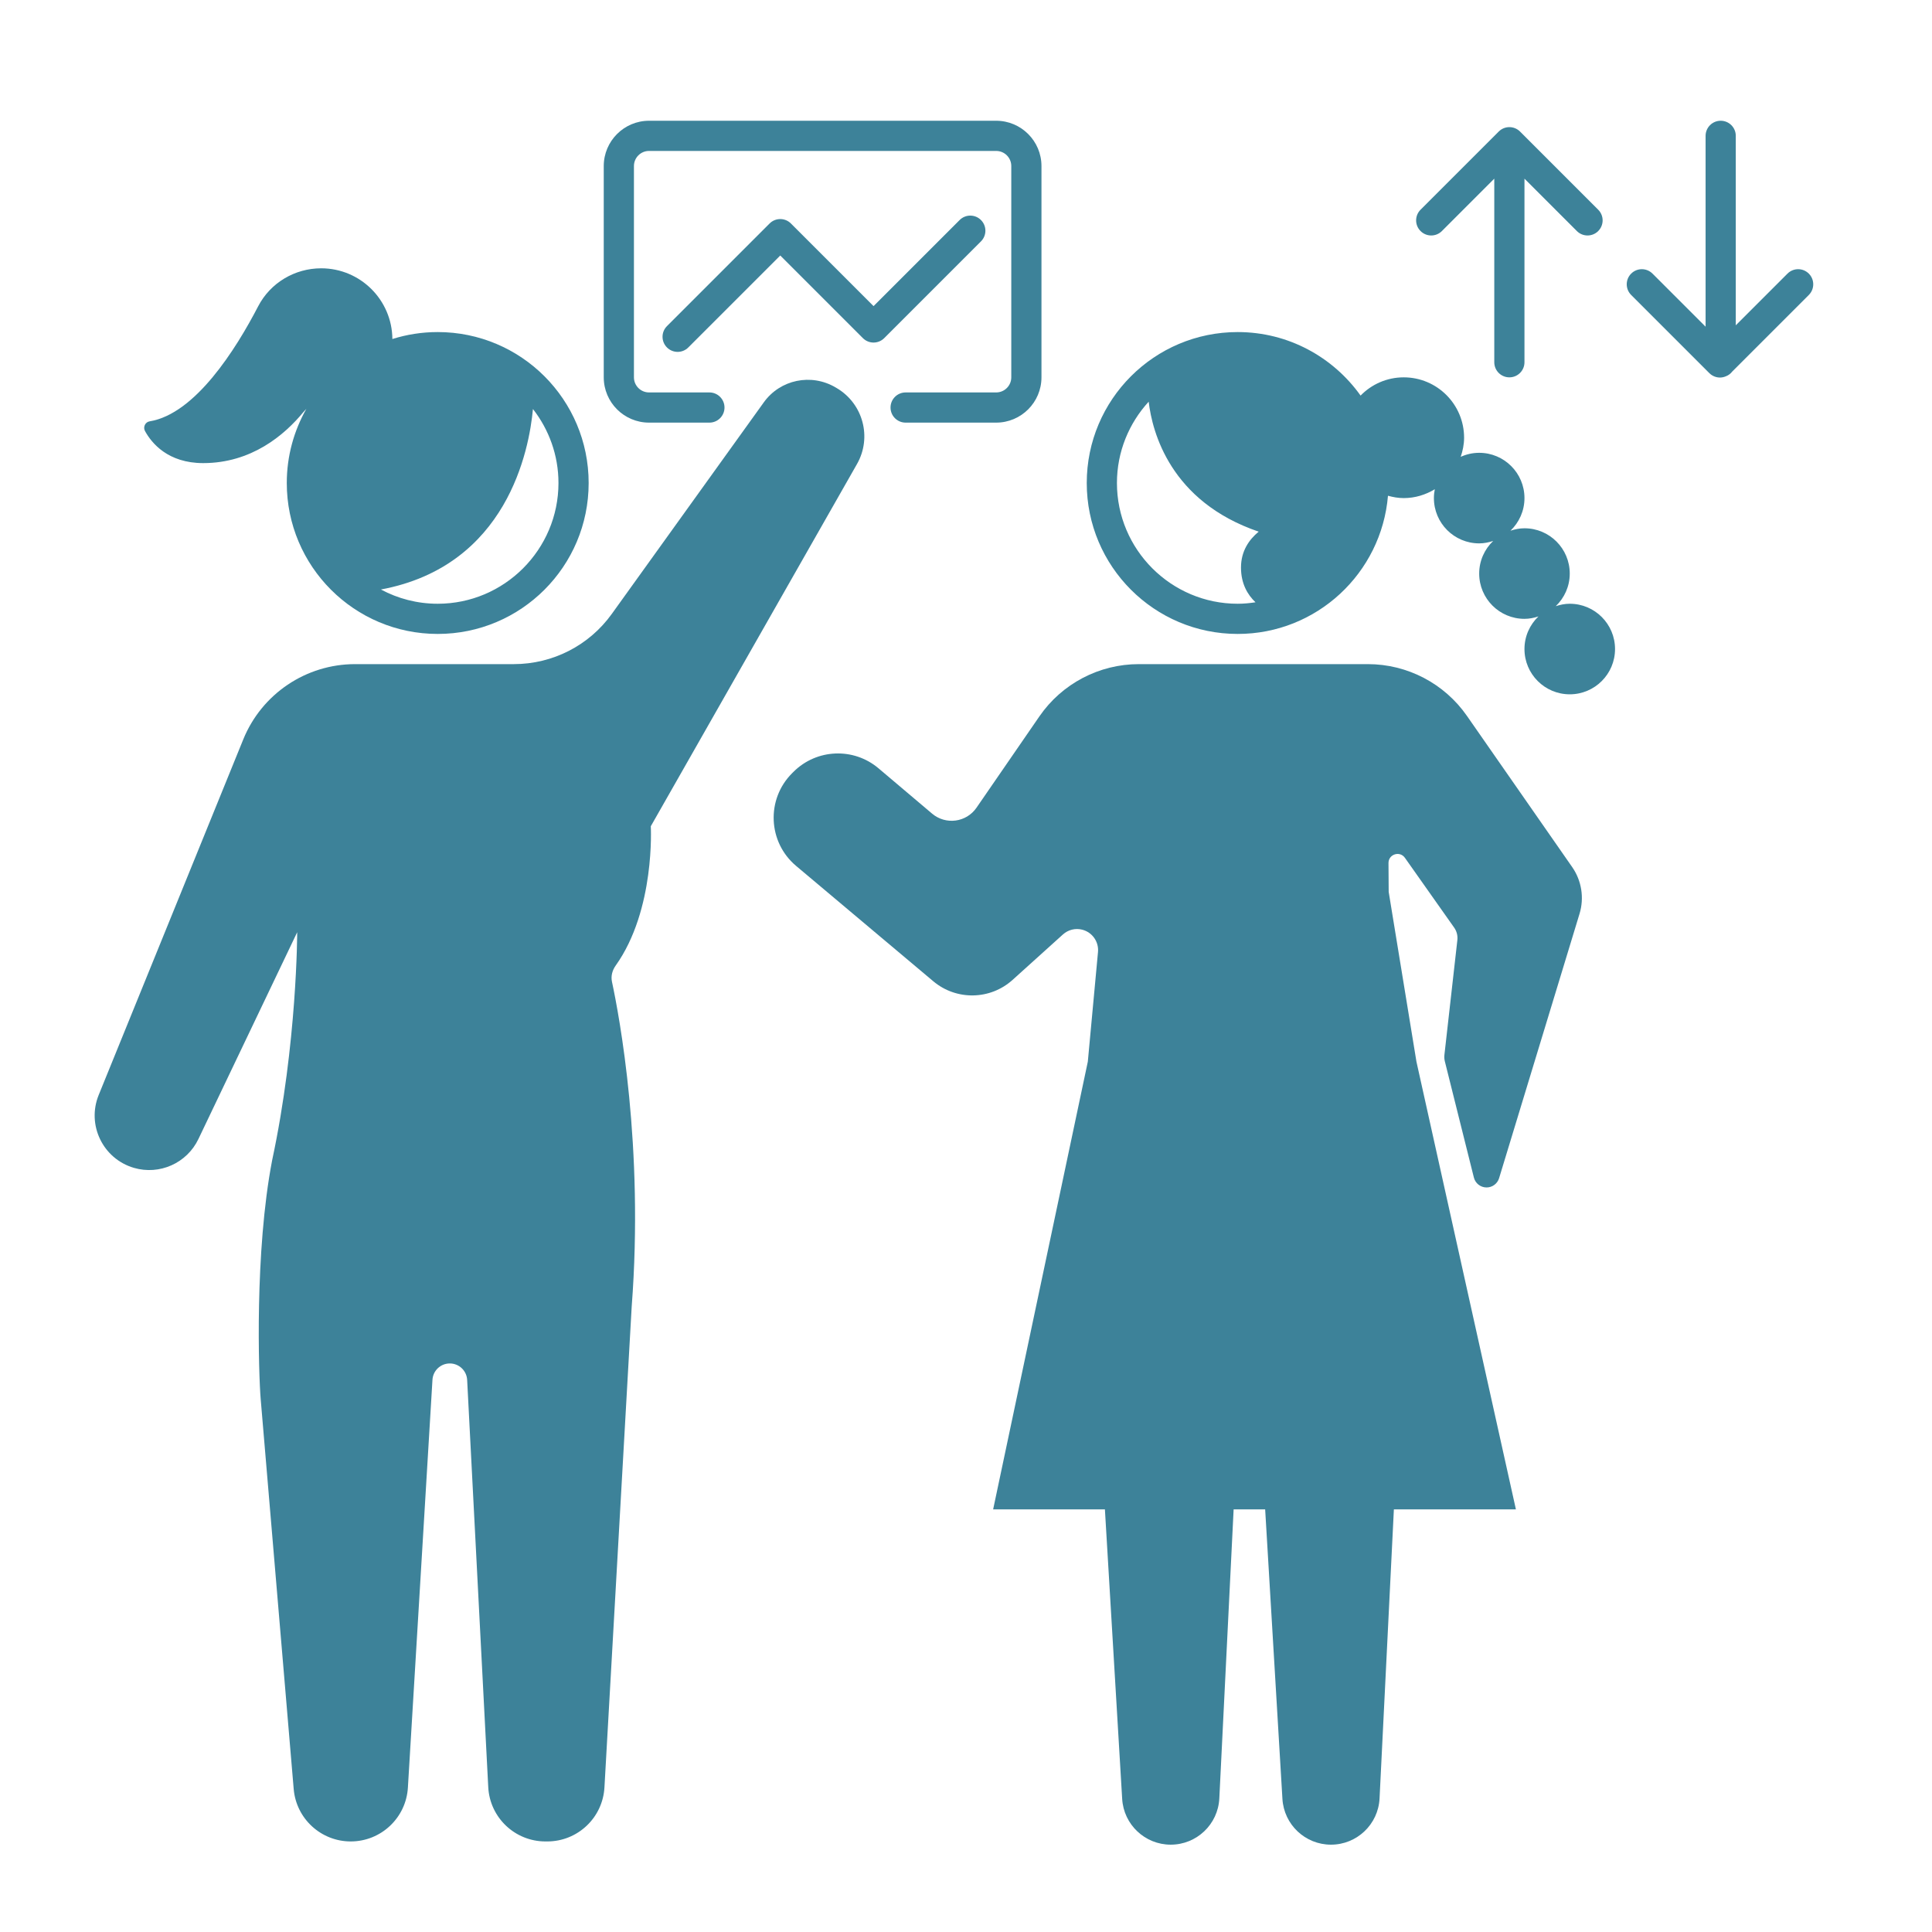
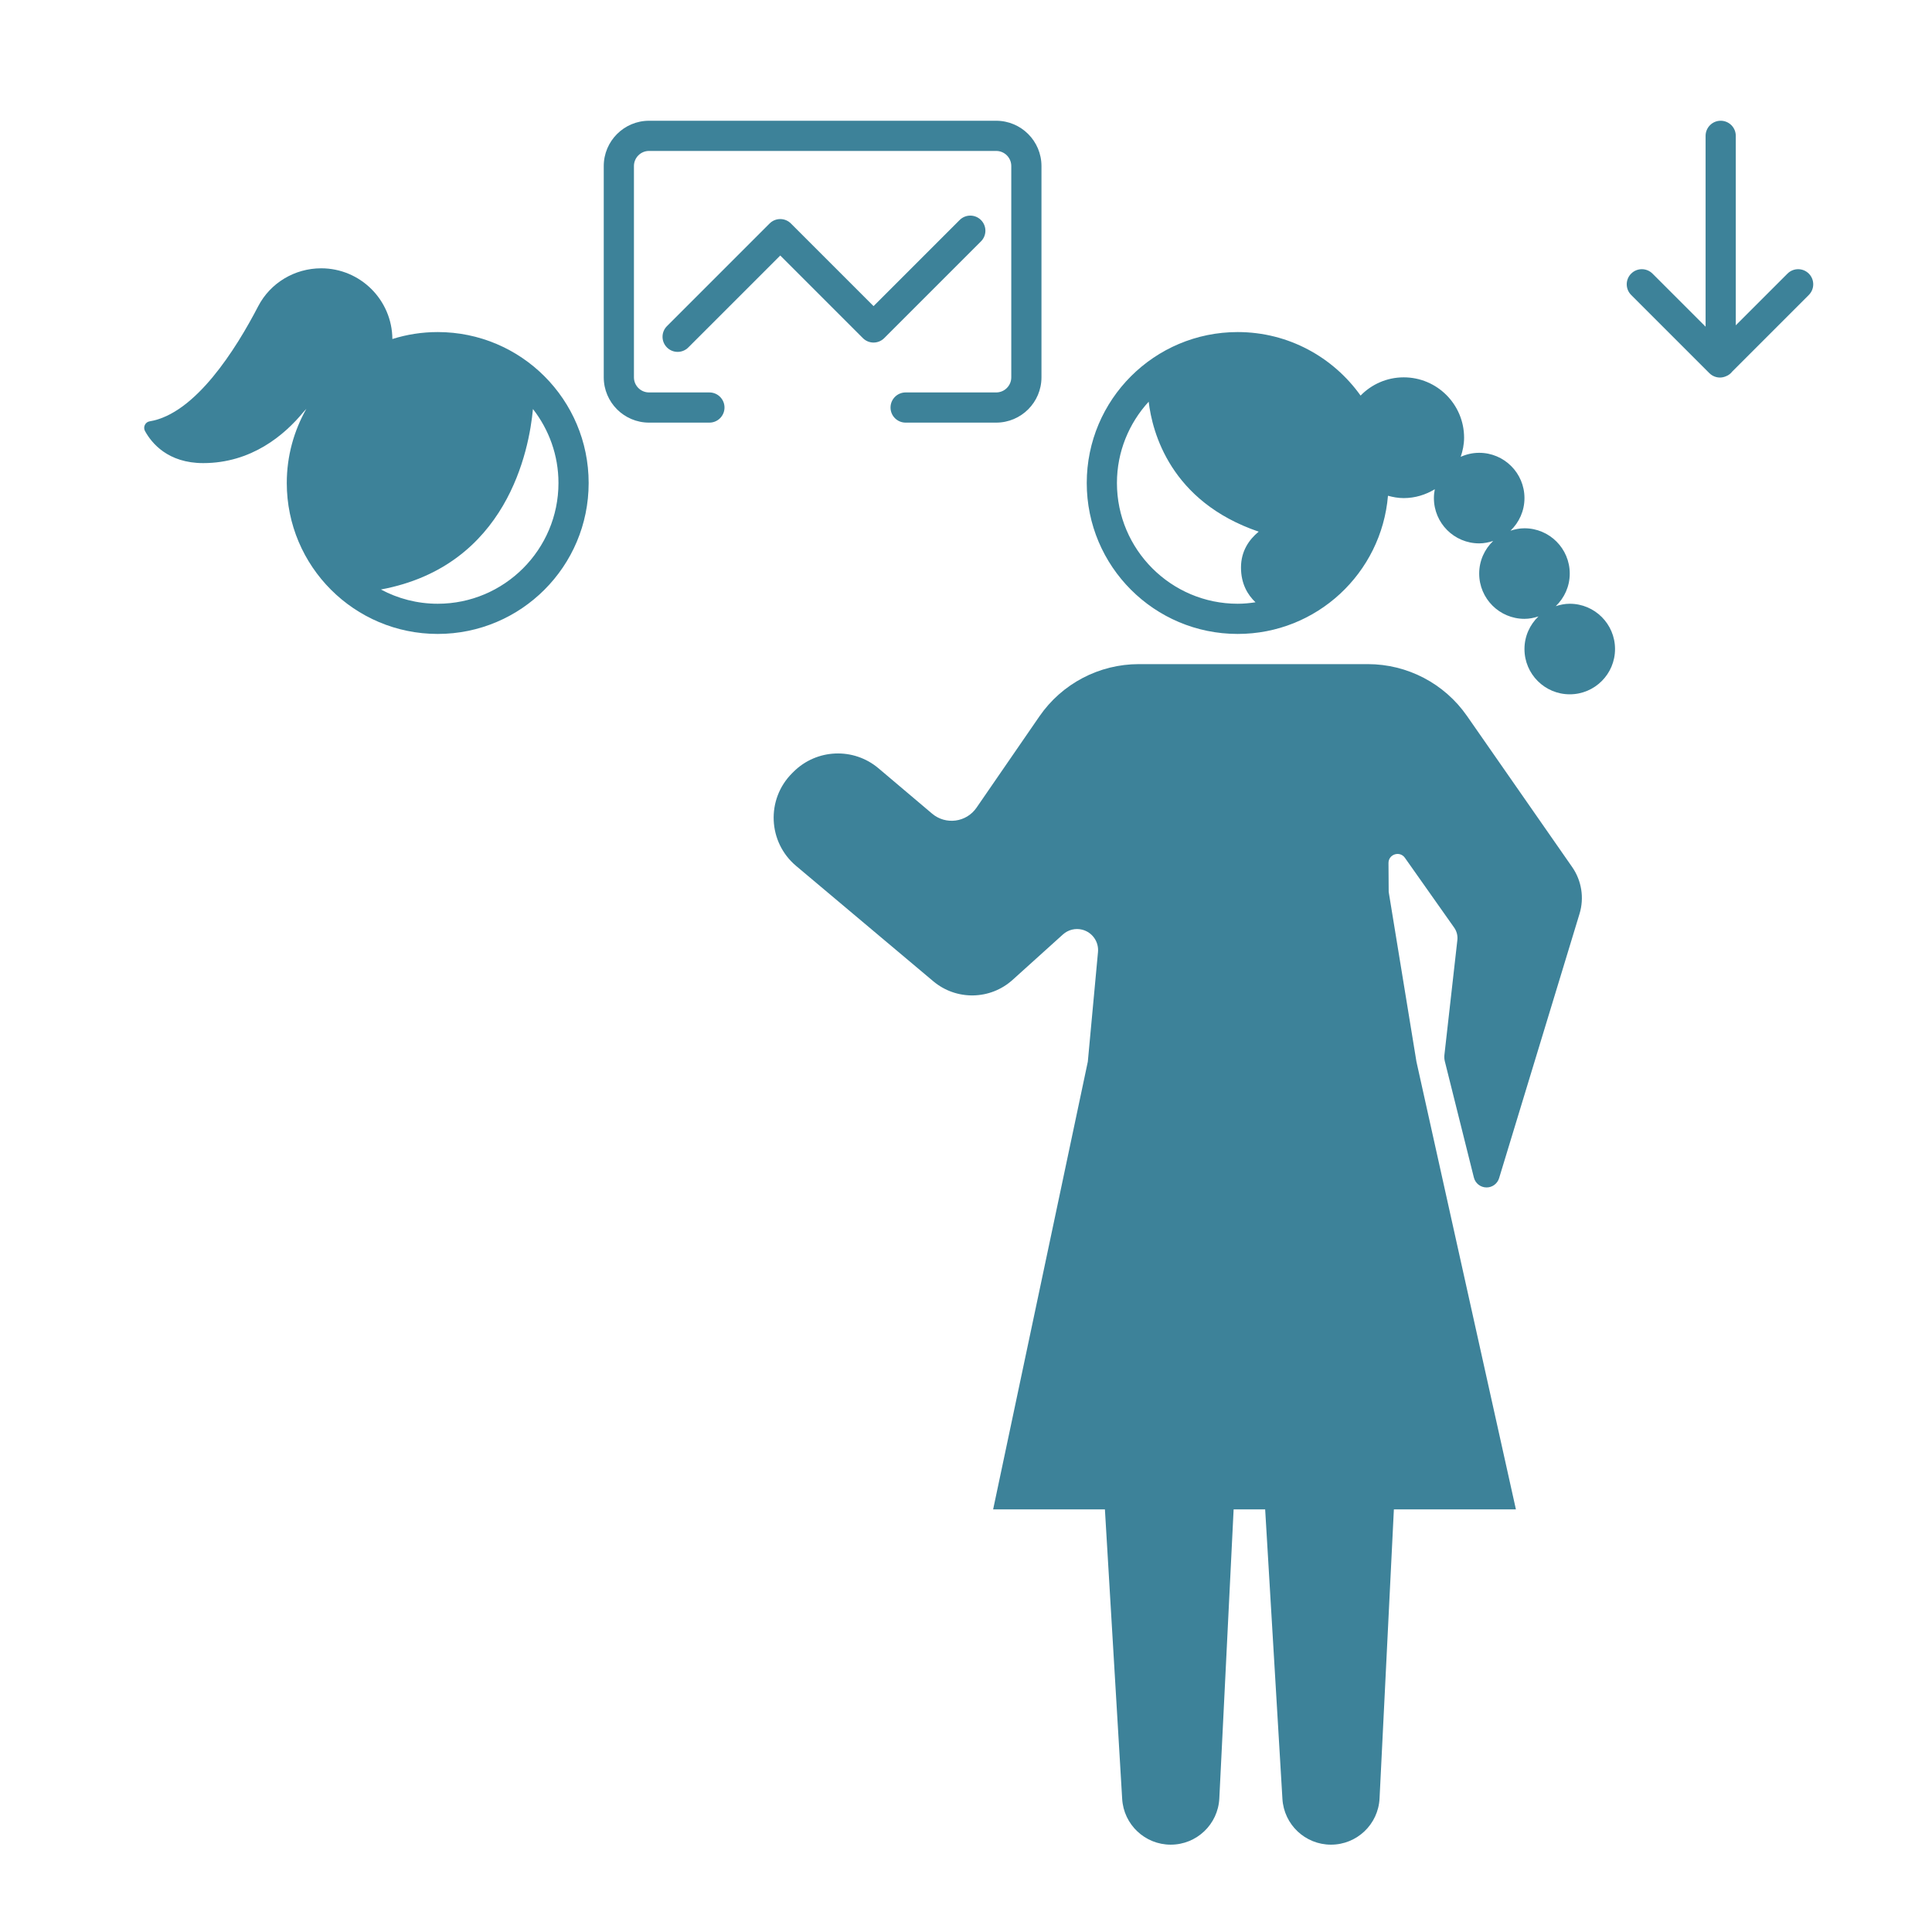
<svg xmlns="http://www.w3.org/2000/svg" height="100px" width="100px" fill="#3D8299" x="0px" y="0px" viewBox="0 0 128 128" style="enable-background:new 0 0 128 128;" xml:space="preserve">
  <g>
    <path d="M13.461,30.682c3.191,0,5.375-1.847,6.635-3.375   c0.064-0.077,0.136-0.146,0.201-0.221C19.475,28.538,19,30.212,19,32   c0,5.523,4.477,10,10,10s10-4.477,10-10s-4.477-10-10-10c-1.047,0-2.055,0.162-3.004,0.461   c-0.02-2.59-2.122-4.685-4.717-4.685h-0c-1.751,0-3.368,0.963-4.175,2.517   c-1.473,2.84-4.167,7.13-7.192,7.622c-0.294,0.048-0.449,0.384-0.305,0.644   C10.047,29.36,11.127,30.682,13.461,30.682z M37,32c0,4.411-3.589,8-8,8   c-1.36,0-2.641-0.343-3.763-0.944c8.377-1.562,9.825-9.261,10.072-11.957   C36.365,28.455,37,30.153,37,32z" />
-     <path d="M43.117,54.741c0,0,9.576-16.831,13.661-23.998   c1.004-1.762,0.405-4-1.342-5.03l-0.076-0.045   c-1.618-0.953-3.673-0.521-4.757,0.989c-2.597,3.619-7.244,10.085-10.07,14.016   C39.031,42.766,36.617,44,34.041,44H23.528c-3.255,0-6.185,1.972-7.411,4.987   L6.539,72.545c-0.806,1.982,0.277,4.225,2.33,4.828   c1.701,0.499,3.513-0.31,4.277-1.91l6.544-13.701c0,0,0,7.353-1.66,15.109   c-1.169,6.066-0.893,14.242-0.759,15.82l2.187,25.836   C19.624,120.49,21.266,122,23.237,122c2.006,0,3.666-1.563,3.787-3.565l1.628-27.022   c0.037-0.609,0.543-1.084,1.154-1.081c0.61,0.003,1.112,0.482,1.144,1.091   l1.398,26.981C32.452,120.419,34.117,122,36.136,122h0.123   c2.012,0,3.674-1.57,3.787-3.579l1.806-31.864   c0.812-10.582-0.82-19.238-1.307-21.511c-0.081-0.377,0.021-0.76,0.245-1.074   C43.428,60.27,43.117,54.741,43.117,54.741z" />
    <path d="M97.188,47.429C95.692,45.281,93.24,44,90.622,44H75.451   c-2.632,0-5.096,1.295-6.589,3.463l-4.167,6.051   c-0.671,0.974-2.036,1.156-2.939,0.393l-3.55-3.003   c-1.654-1.399-4.103-1.298-5.636,0.233l-0.09,0.089   c-1.73,1.728-1.609,4.567,0.262,6.141l9.09,7.644   c1.529,1.285,3.771,1.246,5.254-0.091l3.336-3.01   c0.346-0.312,0.824-0.431,1.275-0.317c0.667,0.168,1.111,0.797,1.048,1.481   l-0.674,7.263L65.798,100h7.405l1.144,19.183c0.101,1.702,1.512,3.031,3.217,3.031   c1.718,0,3.134-1.347,3.219-3.063L81.731,100h2.089l1.144,19.183   c0.102,1.702,1.511,3.031,3.217,3.031c1.718,0,3.133-1.347,3.218-3.063   L92.348,100h8.085l-6.59-29.662l-1.839-11.25l-0.013-1.908   c-0.004-0.586,0.749-0.828,1.087-0.349l3.265,4.627   c0.169,0.24,0.244,0.533,0.211,0.824l-0.858,7.609   c-0.016,0.142-0.006,0.286,0.028,0.424l1.924,7.7   c0.096,0.384,0.44,0.655,0.837,0.657c0.383,0.002,0.722-0.248,0.834-0.615   l5.329-17.517c0.32-1.052,0.14-2.193-0.488-3.096L97.188,47.429z" />
    <path d="M104,40c-0.326,0-0.633,0.065-0.927,0.161C103.642,39.615,104,38.851,104,38   c0-1.657-1.343-3-3-3c-0.326,0-0.633,0.065-0.927,0.161C100.642,34.615,101,33.851,101,33   c0-1.657-1.343-3-3-3c-0.437,0-0.85,0.098-1.224,0.266C96.91,29.866,97,29.445,97,29   c0-2.209-1.791-4-4-4c-1.121,0-2.132,0.464-2.858,1.208C88.329,23.664,85.362,22,82,22   c-5.523,0-10,4.477-10,10s4.477,10,10,10c5.237,0,9.527-4.028,9.957-9.155   C92.292,32.936,92.637,33,93,33c0.756,0,1.456-0.222,2.059-0.587   C95.021,32.603,95,32.799,95,33c0,1.657,1.343,3,3,3c0.326,0,0.633-0.065,0.927-0.161   C98.358,36.385,98,37.149,98,38c0,1.657,1.343,3,3,3c0.326,0,0.633-0.065,0.927-0.161   C101.358,41.385,101,42.149,101,43c0,1.657,1.343,3,3,3s3-1.343,3-3S105.657,40,104,40z M82,40   c-4.411,0-8-3.589-8-8c0-2.076,0.802-3.964,2.103-5.387   c0.237,2.009,1.429,6.613,7.288,8.611c-0.638,0.526-1.172,1.287-1.172,2.376   c0,1.07,0.435,1.803,0.961,2.303C82.794,39.961,82.402,40,82,40z" />
    <path d="M43,28h4c0.553,0,1-0.448,1-1s-0.447-1-1-1h-4c-0.552,0-1-0.449-1-1V11c0-0.551,0.448-1,1-1   h23c0.552,0,1,0.449,1,1v14c0,0.551-0.448,1-1,1h-6c-0.553,0-1,0.448-1,1s0.447,1,1,1h6   c1.654,0,3-1.346,3-3V11c0-1.654-1.346-3-3-3H43c-1.654,0-3,1.346-3,3v14   C40,26.654,41.346,28,43,28z" />
    <path d="M64.992,14.578c-0.391-0.391-1.023-0.391-1.414,0L57.875,20.281l-5.474-5.474   c-0.391-0.391-1.023-0.391-1.414,0l-6.799,6.799c-0.391,0.391-0.391,1.023,0,1.414   c0.195,0.195,0.451,0.293,0.707,0.293s0.512-0.098,0.707-0.293l6.092-6.092   l5.474,5.474c0.391,0.391,1.023,0.391,1.414,0l6.41-6.41   C65.383,15.602,65.383,14.969,64.992,14.578z" />
-     <path d="M95.529,15.308L99,11.837V24c0,0.552,0.447,1,1,1s1-0.448,1-1V11.837l3.471,3.471   c0.195,0.195,0.451,0.293,0.707,0.293s0.512-0.098,0.707-0.293   c0.391-0.391,0.391-1.023,0-1.414l-5.178-5.178c-0.391-0.391-1.023-0.391-1.414,0   l-5.178,5.178c-0.391,0.391-0.391,1.023,0,1.414S95.139,15.699,95.529,15.308z" />
    <path d="M119.839,18.128c-0.391-0.391-1.023-0.391-1.414,0L115,21.553V9c0-0.552-0.447-1-1-1   s-1,0.448-1,1v12.645l-3.517-3.517c-0.391-0.391-1.023-0.391-1.414,0   s-0.391,1.023,0,1.414l5.178,5.178c0.195,0.195,0.451,0.293,0.707,0.293   c0.134,0,0.266-0.03,0.391-0.083c0.175-0.065,0.318-0.18,0.431-0.325   l5.063-5.063C120.229,19.152,120.229,18.519,119.839,18.128z" />
  </g>
</svg>